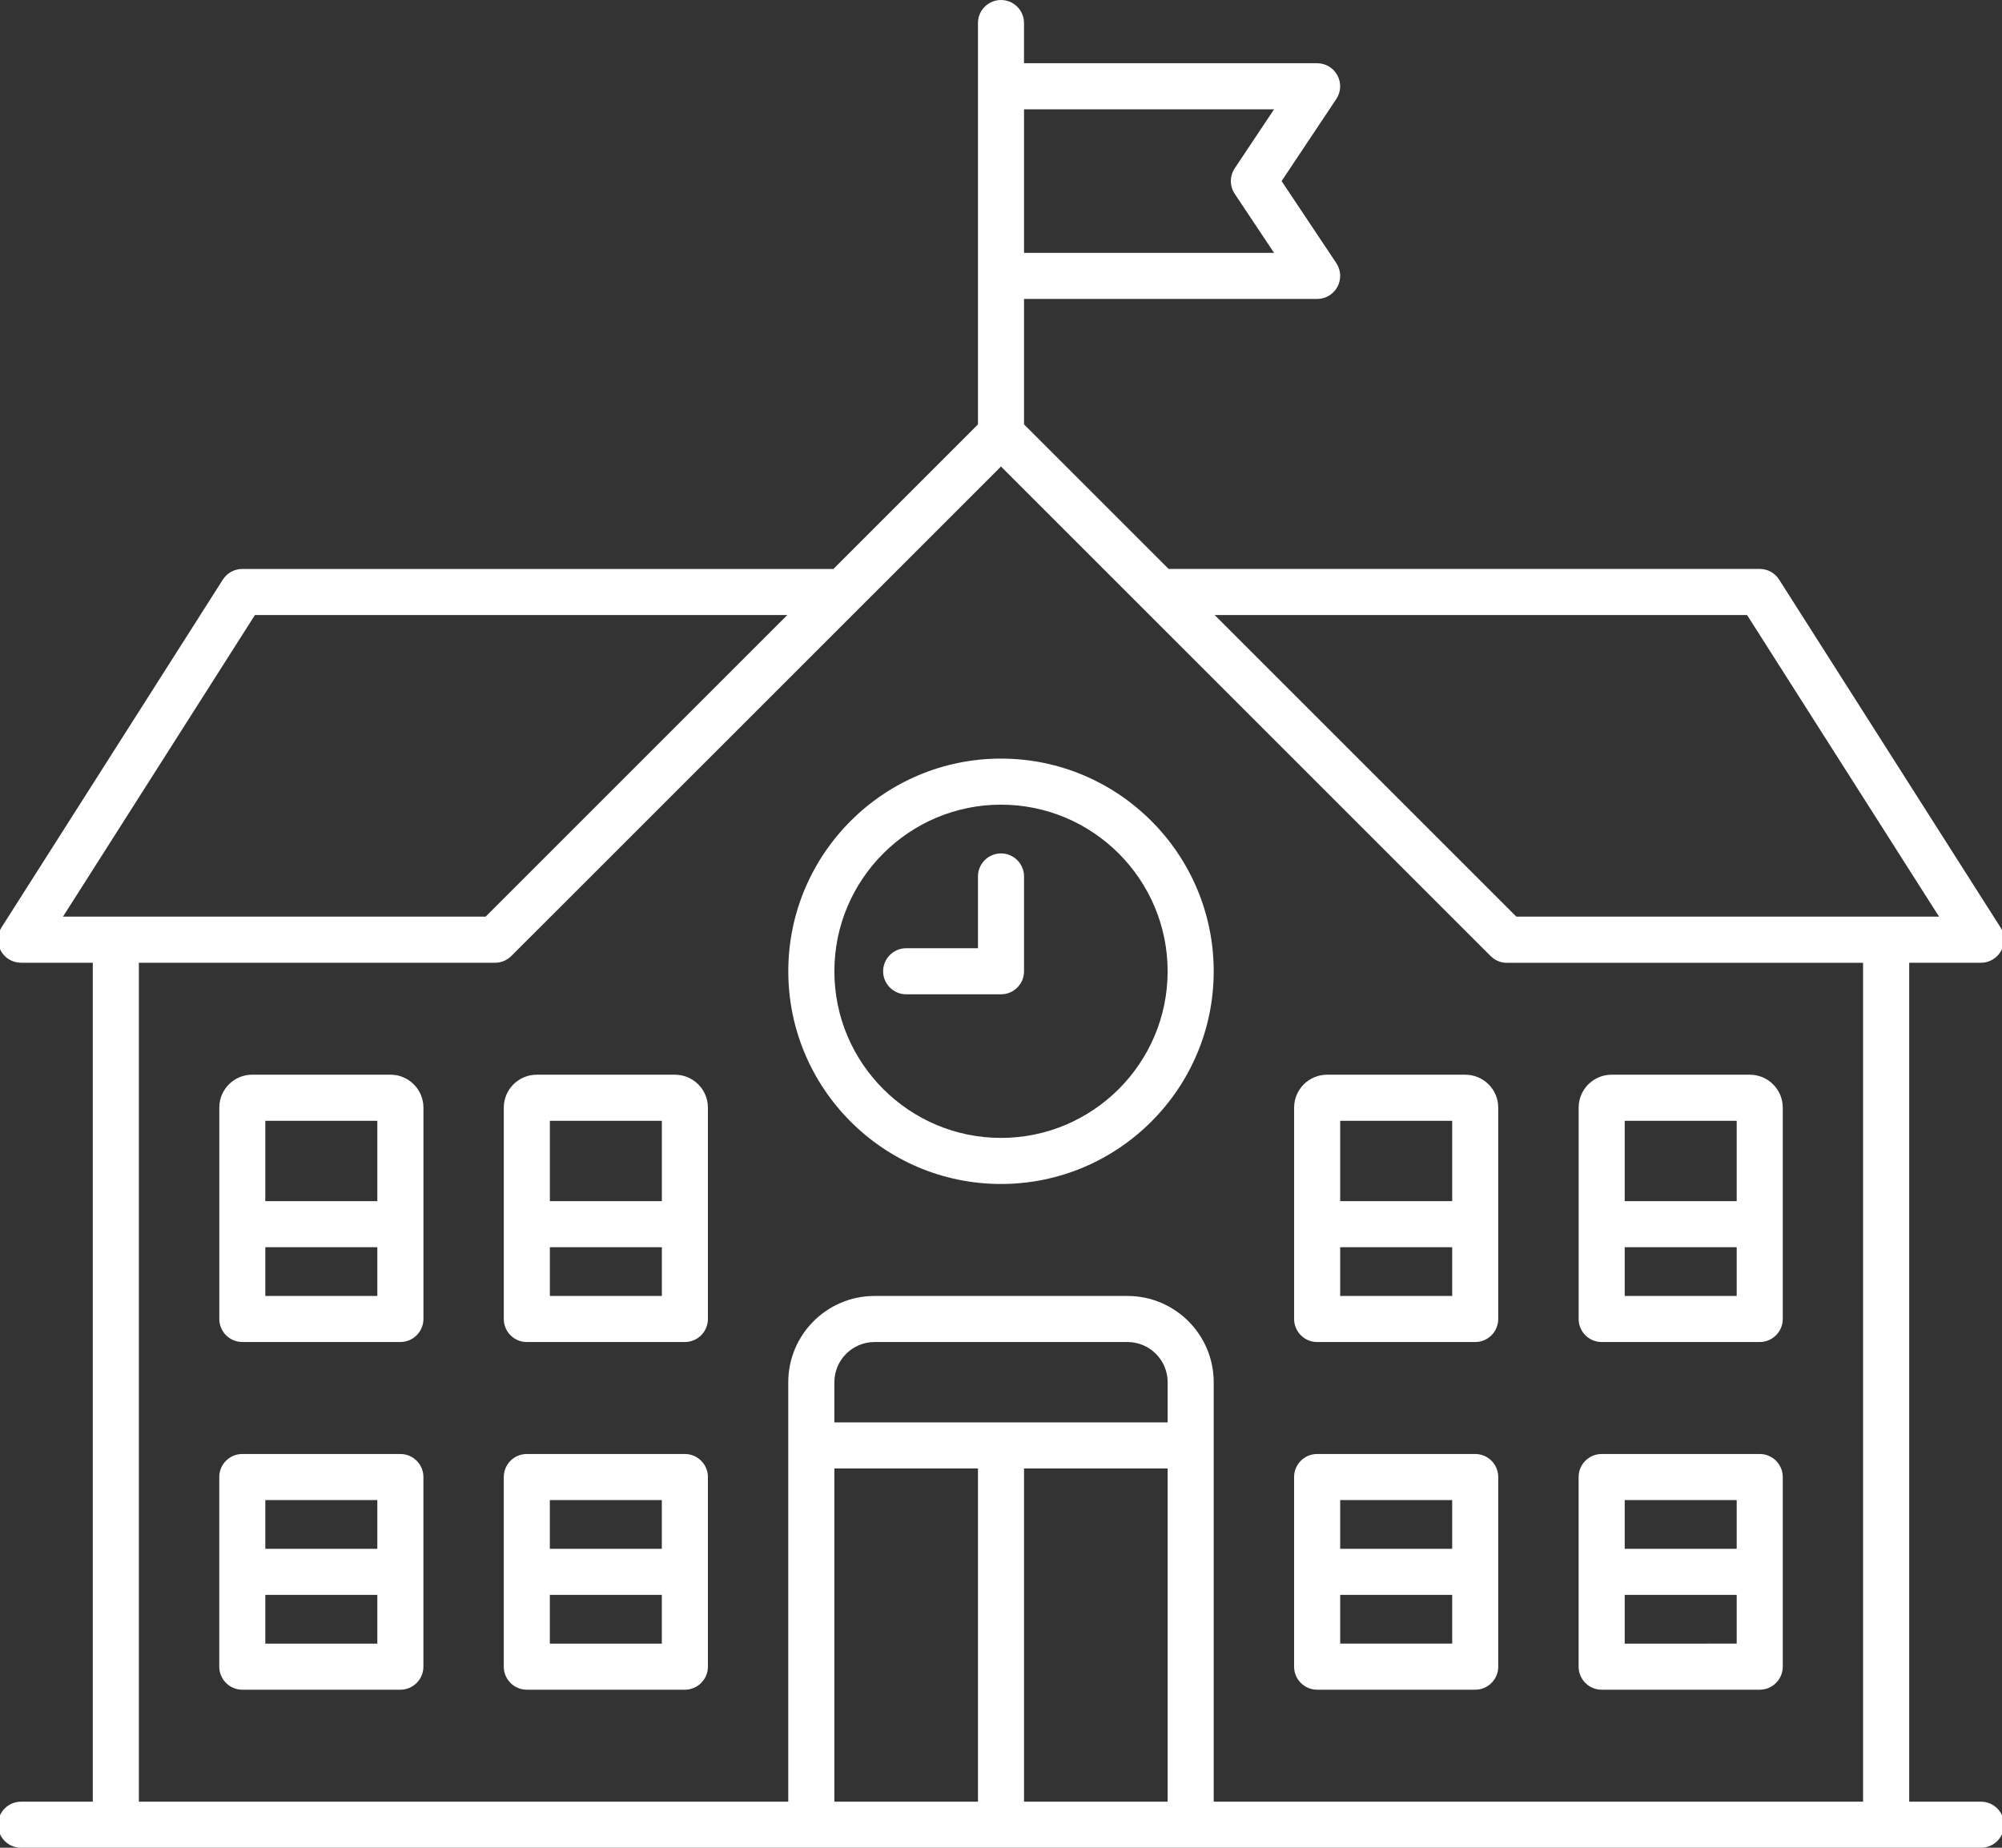
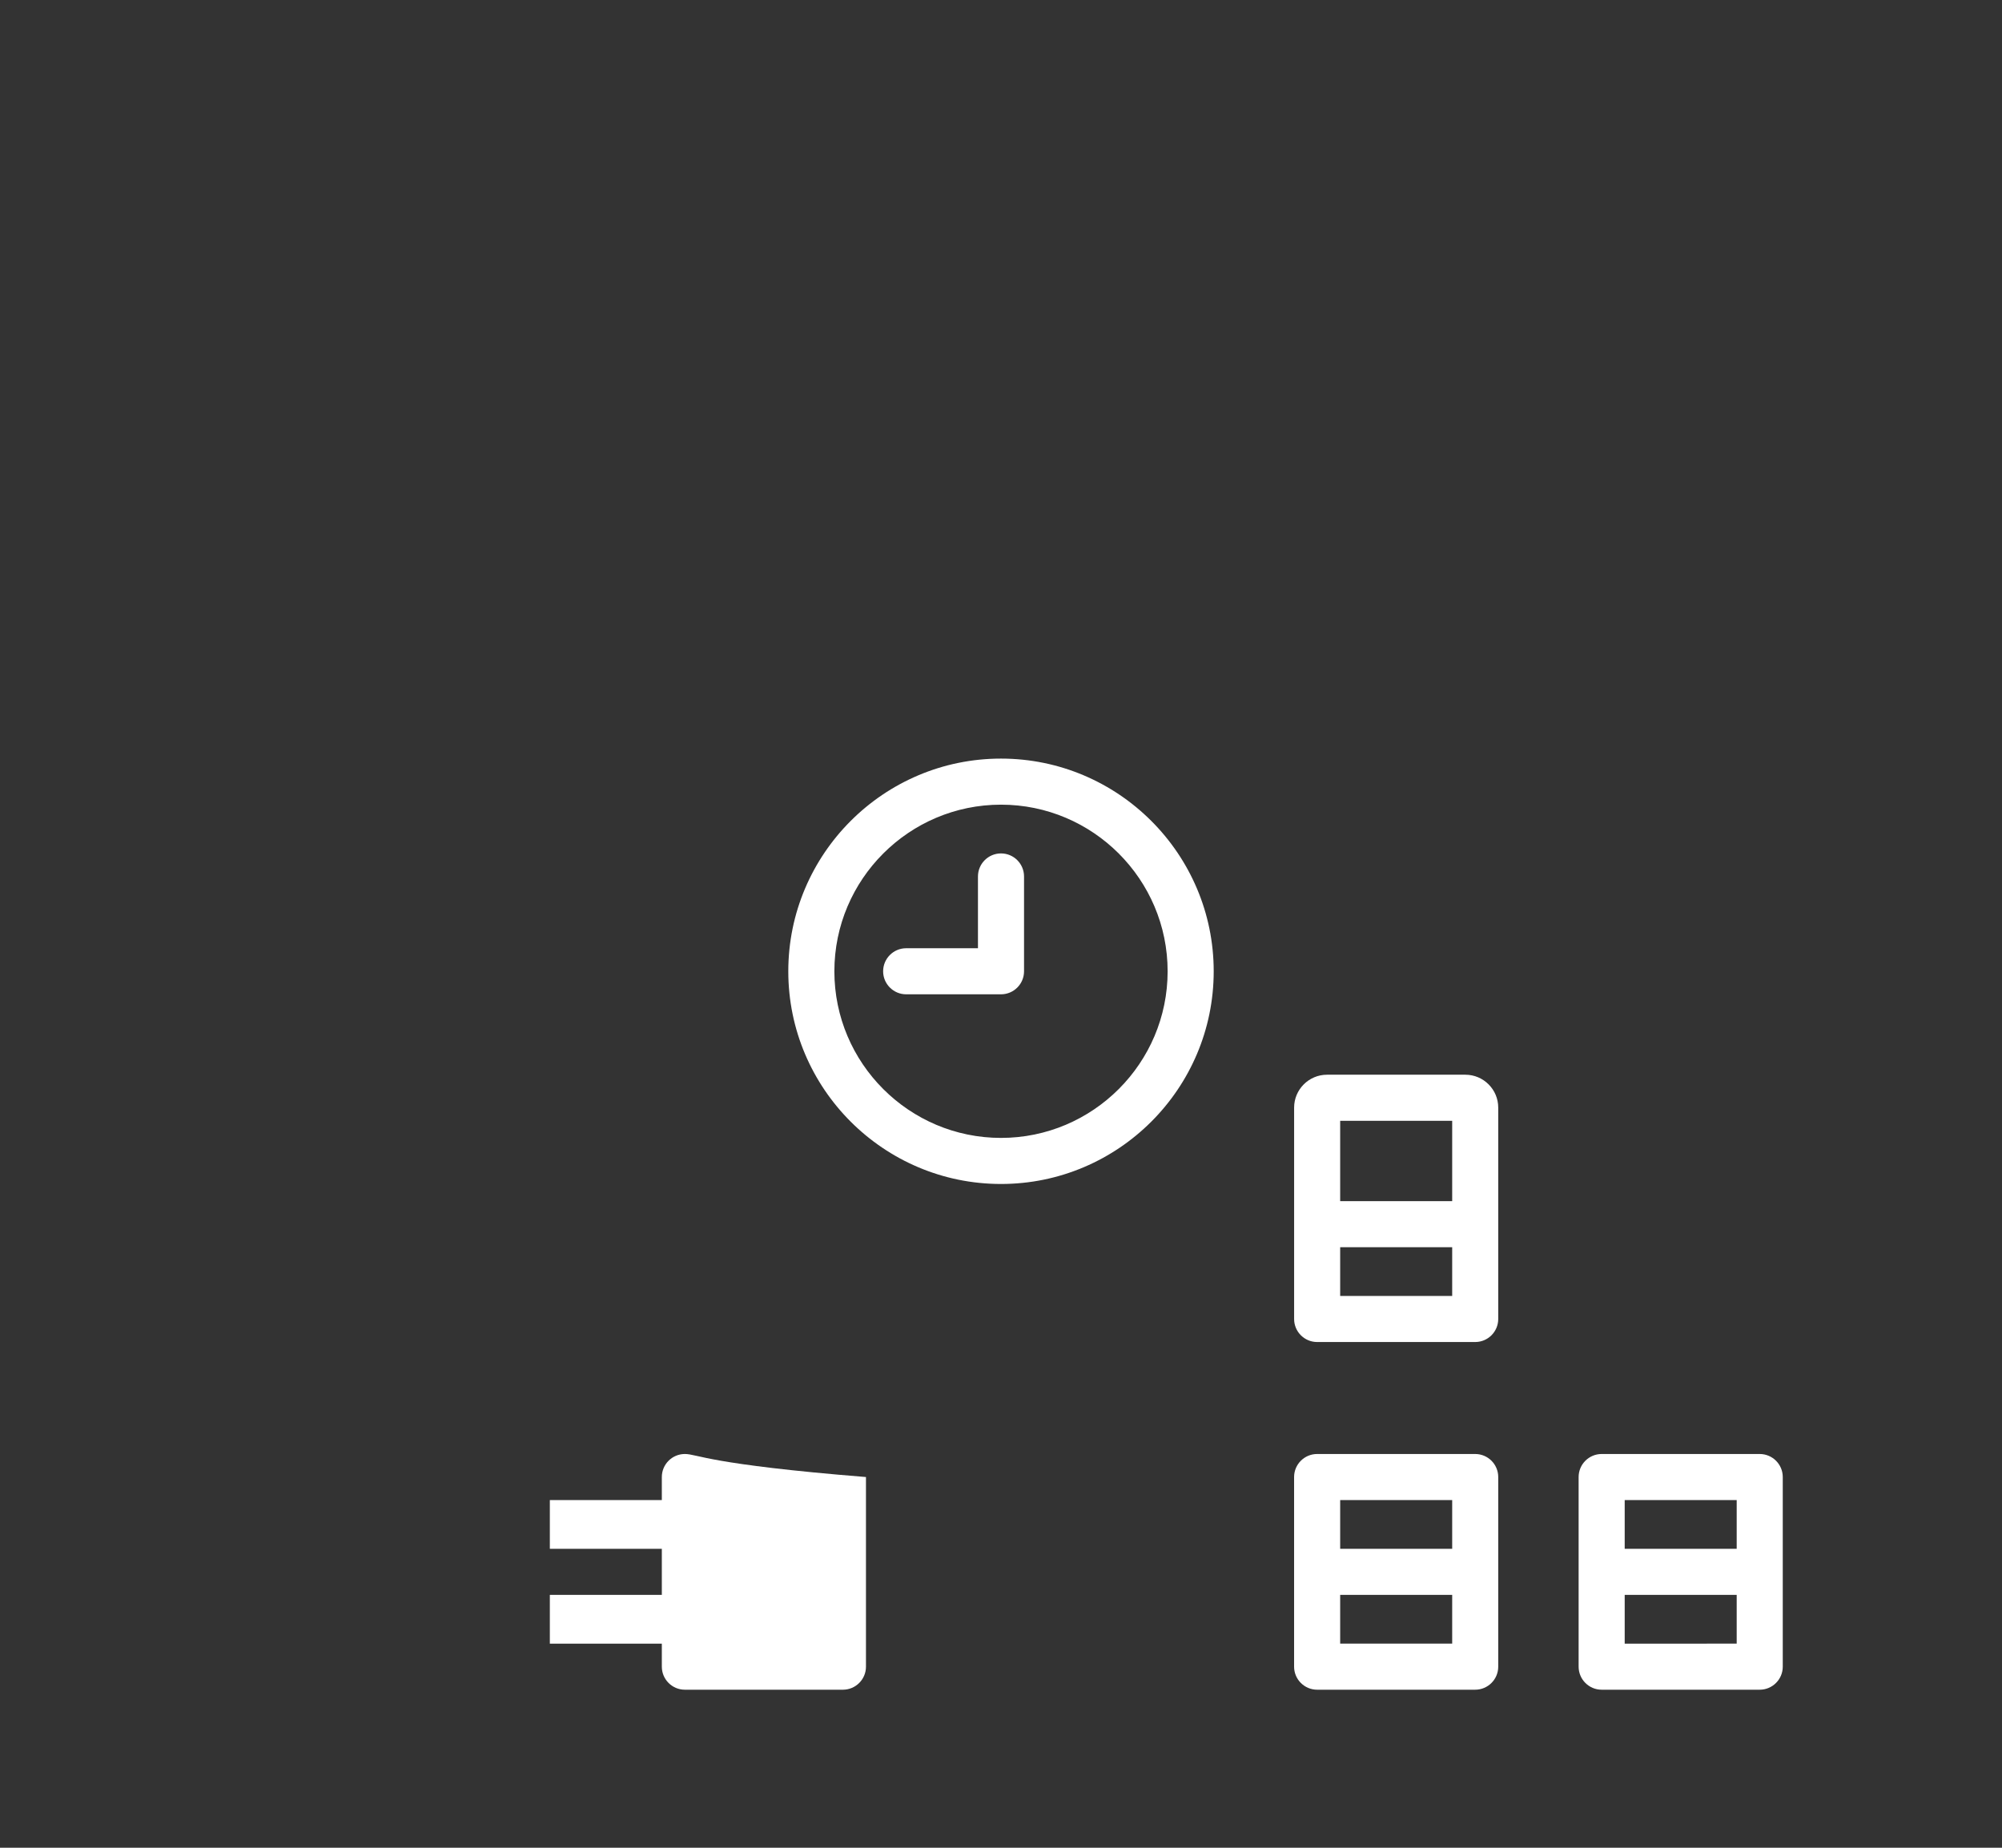
<svg xmlns="http://www.w3.org/2000/svg" version="1.1" id="Layer_1" x="0px" y="0px" width="65px" height="60px" viewBox="0 0 65 60" enable-background="new 0 0 65 60" xml:space="preserve">
  <rect x="0" y="0" width="65" height="60" fill="#333333" stroke="none" />
  <g>
-     <path fill="#fff" d="M64.318,58.504h-2.331V31.262h2.331c0.272,0,0.524-0.149,0.655-0.389c0.132-0.239,0.122-0.531-0.024-0.762   l-7.185-11.29c-0.138-0.217-0.374-0.347-0.631-0.347H37.942l-4.694-4.693V9.707h9.516c0.276,0,0.529-0.151,0.66-0.395   c0.13-0.244,0.116-0.538-0.037-0.768L41.61,5.88l1.776-2.664c0.153-0.23,0.167-0.524,0.037-0.768   c-0.131-0.244-0.384-0.395-0.66-0.395h-9.516V0.748C33.248,0.335,32.912,0,32.5,0s-0.748,0.335-0.748,0.748v13.033l-4.693,4.694   H7.866c-0.257,0-0.492,0.129-0.631,0.346L0.051,30.112c-0.146,0.23-0.156,0.522-0.024,0.762c0.131,0.239,0.383,0.388,0.655,0.388   h2.331v27.242H0.682c-0.412,0-0.748,0.336-0.748,0.748S0.27,60,0.682,60h63.637c0.412,0,0.748-0.336,0.748-0.748   S64.73,58.504,64.318,58.504z M33.248,3.549h8.118l-1.277,1.916c-0.168,0.252-0.168,0.578,0,0.83l1.277,1.916h-8.118V3.549z    M56.723,19.971l6.233,9.794H49.232l-9.795-9.794H56.723z M2.045,29.765l6.232-9.794h17.285l-9.795,9.794H2.045z M31.752,58.504   H27.09v-10.82h4.662V58.504z M37.91,58.504h-4.662v-10.82h4.662V58.504z M37.91,46.188H27.09v-1.305   c0-0.72,0.585-1.305,1.305-1.305h8.211c0.72,0,1.305,0.585,1.305,1.305V46.188z M60.491,58.504H39.406V44.883   c0-1.545-1.256-2.801-2.801-2.801h-8.211c-1.545,0-2.801,1.256-2.801,2.801v13.621H4.509V31.262h11.568   c0.025,0,0.05-0.002,0.074-0.004l0.048-0.008c0.008-0.001,0.017-0.002,0.024-0.003c0.008-0.002,0.014-0.004,0.021-0.005   l0.028-0.008c0.008-0.002,0.017-0.004,0.024-0.006c0.005-0.002,0.012-0.004,0.019-0.007l0.028-0.01   c0.007-0.003,0.014-0.005,0.021-0.008s0.013-0.006,0.02-0.009l0.025-0.013c0.007-0.003,0.015-0.006,0.021-0.01l0.031-0.019   c0.016-0.01,0.023-0.014,0.03-0.019c0.009-0.006,0.018-0.013,0.025-0.019l0.033-0.024c0.021-0.017,0.038-0.033,0.056-0.051   L32.5,15.149l15.894,15.893c0.018,0.018,0.036,0.034,0.056,0.05l0.036,0.027c0.007,0.005,0.014,0.011,0.021,0.016   s0.015,0.009,0.021,0.014l0.023,0.014c0.006,0.004,0.012,0.008,0.019,0.011c0.007,0.004,0.016,0.008,0.023,0.012l0.02,0.009   c0.008,0.004,0.016,0.008,0.022,0.011s0.014,0.005,0.02,0.007l0.026,0.01c0.008,0.003,0.016,0.006,0.023,0.009   c0.007,0.002,0.014,0.003,0.021,0.005l0.027,0.007c0.008,0.002,0.015,0.004,0.022,0.006c0.009,0.001,0.018,0.003,0.026,0.004   l0.046,0.007c0.025,0.002,0.05,0.003,0.074,0.003h11.569V58.504z" />
    <path fill="#fff" d="M32.5,38.446c3.809,0,6.906-3.099,6.906-6.906c0-3.809-3.098-6.907-6.906-6.907s-6.906,3.098-6.906,6.907   C25.594,35.348,28.691,38.446,32.5,38.446z M32.5,26.129c2.983,0,5.41,2.427,5.41,5.411c0,2.982-2.427,5.41-5.41,5.41   s-5.41-2.428-5.41-5.41C27.09,28.556,29.517,26.129,32.5,26.129z" />
    <path fill="#fff" d="M32.5,32.287c0.413,0,0.748-0.335,0.748-0.747v-3.08c0-0.413-0.335-0.748-0.748-0.748   c-0.412,0-0.748,0.335-0.748,0.748v2.331h-2.331c-0.412,0-0.748,0.335-0.748,0.749c0,0.412,0.336,0.747,0.748,0.747H32.5z" />
-     <path fill="#fff" d="M22.236,47.214h-5.132c-0.413,0-0.748,0.335-0.748,0.748v6.158c0,0.412,0.335,0.748,0.748,0.748h5.132   c0.412,0,0.748-0.336,0.748-0.748v-6.158C22.984,47.549,22.648,47.214,22.236,47.214z M21.488,53.372h-3.636v-1.583h3.636V53.372z    M21.488,50.293h-3.636V48.71h3.636V50.293z" />
-     <path fill="#fff" d="M12.999,47.214H7.866c-0.412,0-0.747,0.335-0.747,0.748v6.158c0,0.412,0.335,0.748,0.747,0.748h5.133   c0.412,0,0.748-0.336,0.748-0.748v-6.158C13.747,47.549,13.411,47.214,12.999,47.214z M12.251,53.372H8.614v-1.583h3.637V53.372z    M12.251,50.293H8.614V48.71h3.637V50.293z" />
-     <path fill="#fff" d="M17.104,43.578h5.132c0.412,0,0.748-0.336,0.748-0.748v-6.864c0-0.589-0.479-1.068-1.069-1.068h-4.49   c-0.589,0-1.068,0.479-1.068,1.068v6.864C16.356,43.242,16.691,43.578,17.104,43.578z M17.853,36.394h3.636v2.609h-3.636V36.394z    M17.853,40.499h3.636v1.583h-3.636V40.499z" />
-     <path fill="#fff" d="M12.678,34.897h-4.49c-0.59,0-1.068,0.479-1.068,1.068v6.864c0,0.412,0.335,0.748,0.747,0.748h5.133   c0.412,0,0.748-0.336,0.748-0.748v-6.864C13.747,35.377,13.268,34.897,12.678,34.897z M12.251,42.082H8.614v-1.583h3.637V42.082z    M12.251,39.003H8.614v-2.609h3.637V39.003z" />
+     <path fill="#fff" d="M22.236,47.214c-0.413,0-0.748,0.335-0.748,0.748v6.158c0,0.412,0.335,0.748,0.748,0.748h5.132   c0.412,0,0.748-0.336,0.748-0.748v-6.158C22.984,47.549,22.648,47.214,22.236,47.214z M21.488,53.372h-3.636v-1.583h3.636V53.372z    M21.488,50.293h-3.636V48.71h3.636V50.293z" />
    <path fill="#fff" d="M52.002,54.868h5.132c0.412,0,0.748-0.336,0.748-0.748v-6.158c0-0.413-0.336-0.748-0.748-0.748h-5.132   c-0.413,0-0.748,0.335-0.748,0.748v6.158C51.254,54.532,51.589,54.868,52.002,54.868z M52.75,48.71h3.636v1.583H52.75V48.71z    M52.75,51.789h3.636v1.583H52.75V51.789z" />
    <path fill="#fff" d="M42.764,54.868h5.132c0.413,0,0.748-0.336,0.748-0.748v-6.158c0-0.413-0.335-0.748-0.748-0.748h-5.132   c-0.412,0-0.748,0.335-0.748,0.748v6.158C42.016,54.532,42.352,54.868,42.764,54.868z M43.512,48.71h3.637v1.583h-3.637V48.71z    M43.512,51.789h3.637v1.583h-3.637V51.789z" />
-     <path fill="#fff" d="M52.002,43.578h5.132c0.412,0,0.748-0.336,0.748-0.748v-6.864c0-0.589-0.479-1.068-1.069-1.068h-4.49   c-0.589,0-1.068,0.479-1.068,1.068v6.864C51.254,43.242,51.589,43.578,52.002,43.578z M52.75,36.394h3.636v2.609H52.75V36.394z    M52.75,40.499h3.636v1.583H52.75V40.499z" />
    <path fill="#fff" d="M42.764,43.578h5.132c0.413,0,0.748-0.336,0.748-0.748v-6.864c0-0.589-0.479-1.068-1.068-1.068h-4.49   c-0.59,0-1.069,0.479-1.069,1.068v6.864C42.016,43.242,42.352,43.578,42.764,43.578z M43.512,36.394h3.637v2.609h-3.637V36.394z    M43.512,40.499h3.637v1.583h-3.637V40.499z" />
  </g>
</svg>